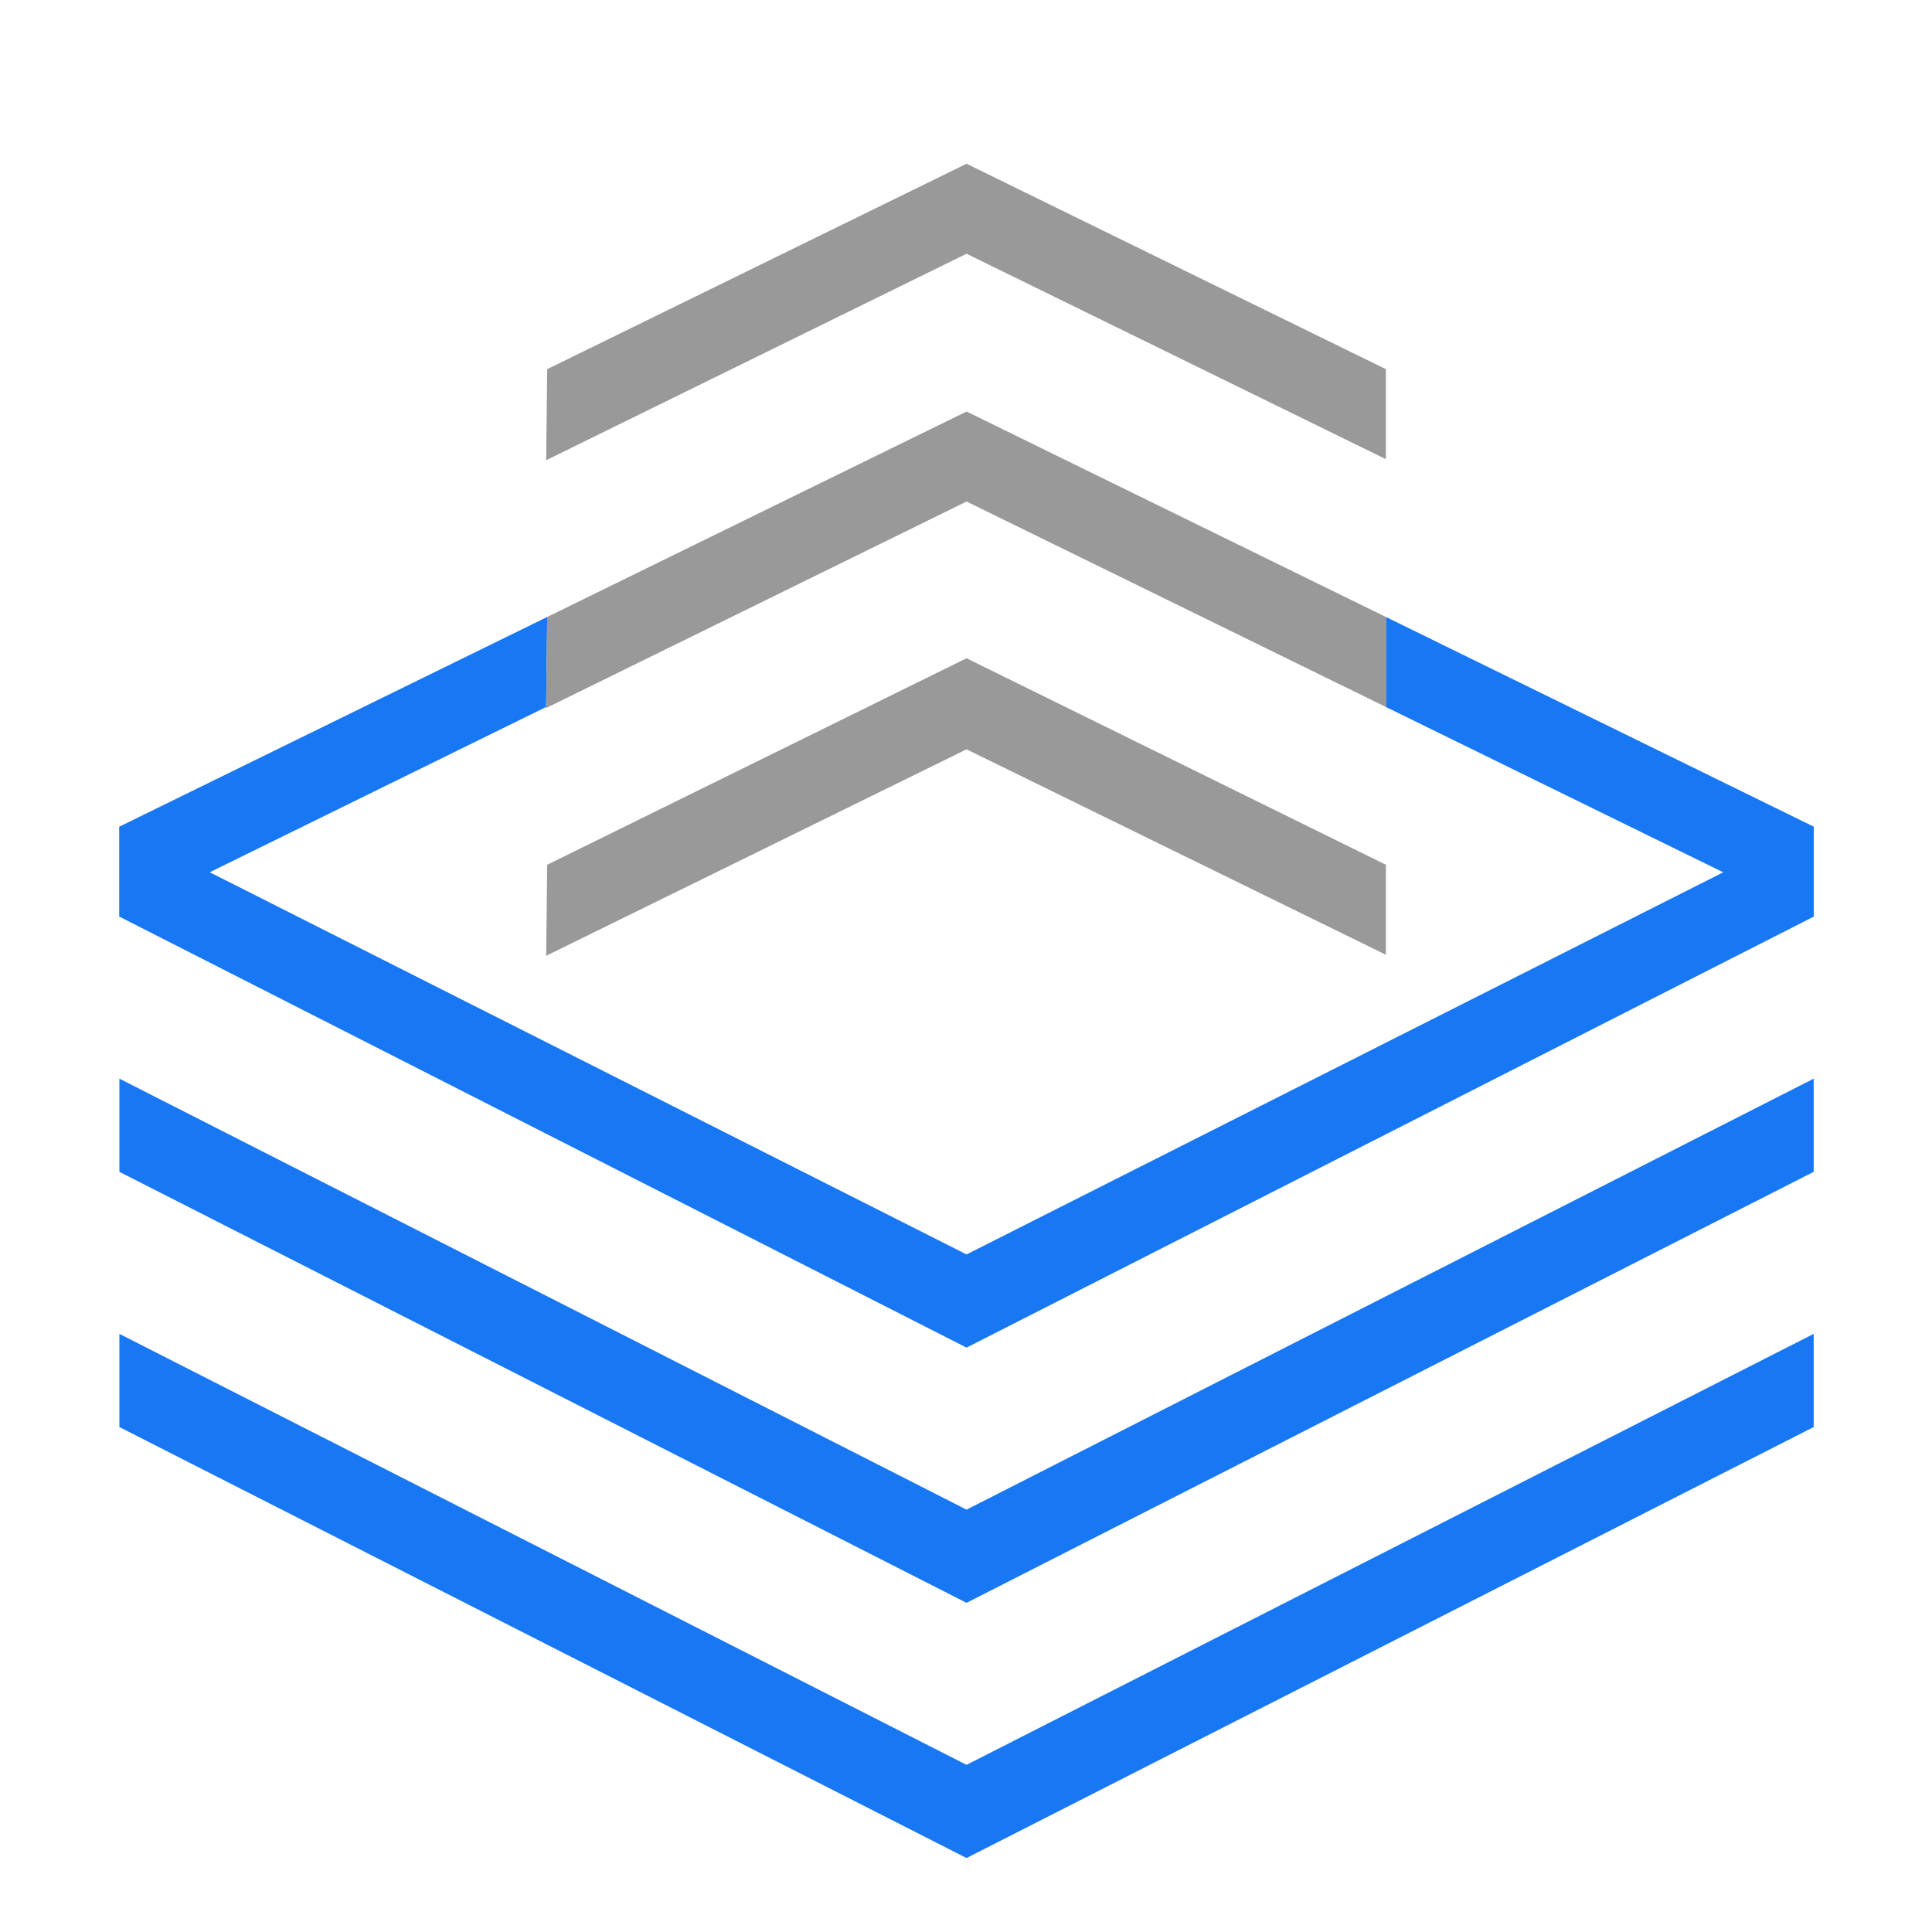
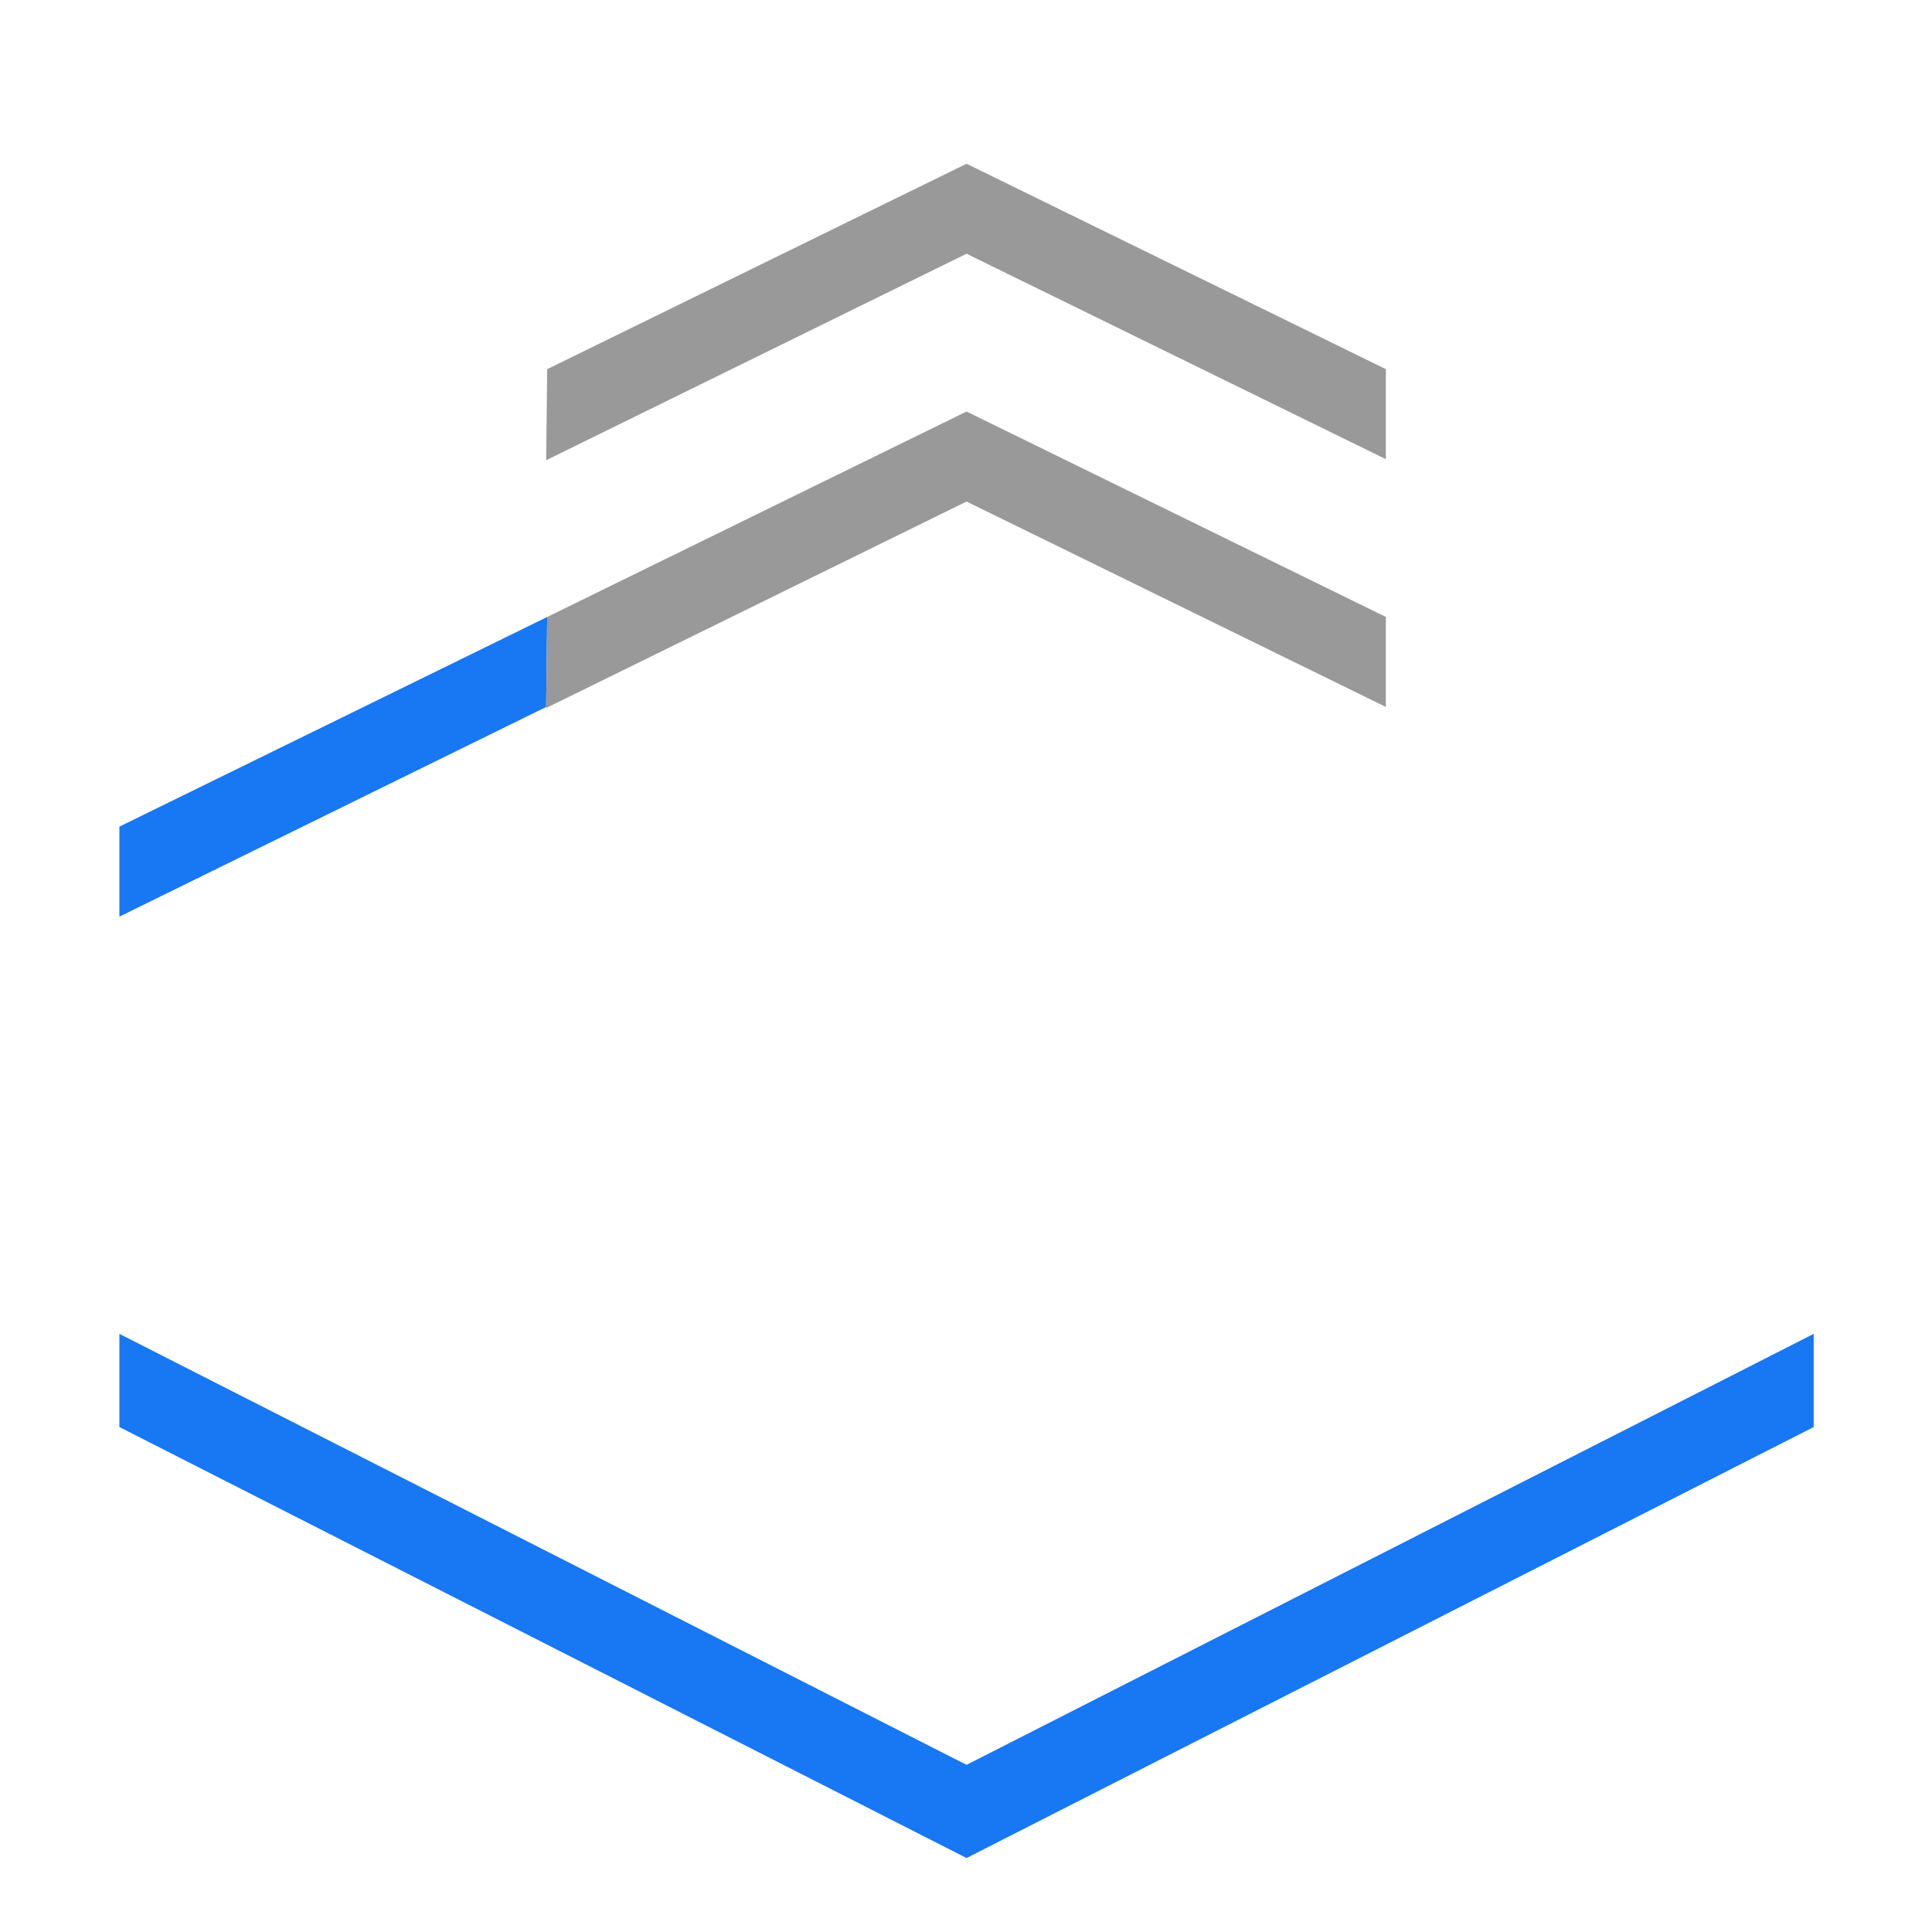
<svg xmlns="http://www.w3.org/2000/svg" xmlns:ns1="http://sodipodi.sourceforge.net/DTD/sodipodi-0.dtd" xmlns:ns2="http://www.inkscape.org/namespaces/inkscape" viewBox="0 0 225.779 225.778" width="3200" height="3200" preserveAspectRatio="none" version="1.1" id="svg40" ns1:docname="logo_no_text1.svg" ns2:version="0.92.1 r15371">
  <ns1:namedview pagecolor="#ffffff" bordercolor="#666666" borderopacity="1" objecttolerance="10" gridtolerance="10" guidetolerance="10" ns2:pageopacity="0" ns2:pageshadow="2" ns2:window-width="1720" ns2:window-height="824" id="namedview42" showgrid="false" showguides="false" ns2:zoom="0.081175858" ns2:cx="-200.22862" ns2:cy="3834.2868" ns2:window-x="251" ns2:window-y="236" ns2:window-maximized="0" ns2:current-layer="svg40" fit-margin-top="0" fit-margin-left="0" fit-margin-right="0" fit-margin-bottom="0">
    <ns2:grid type="xygrid" id="grid4521" originx="-26.736" originy="-120.657" />
  </ns1:namedview>
  <defs id="defs2" />
  <style id="style4">.aD6z1nYkhcolor {fill:#999999;fill-opacity:1;}.aLgOaV3zRcolors-0 {fill:#1877F2;fill-opacity:1;}.aLgOaV3zRcolors-1 {fill:#999999;fill-opacity:1;}</style>
  <g id="g12" style="opacity:1" transform="translate(-13.368,8.884)">
    <svg width="352.779" height="45.008" x="0" y="232.215" version="1.1" preserveAspectRatio="none" viewBox="-0.04 -30.28 300.04 38.28" id="svg10">
      <g class="aD6z1nYkhcolor" id="g8" style="fill:#999999;fill-opacity:1" />
    </svg>
  </g>
  <g transform="translate(-70.22,19.134)" id="g38" style="opacity:1">
    <svg width="198" height="198" x="84.173" y="0" version="1.1" preserveAspectRatio="none" viewBox="20 19.5 160 160" id="svg36">
      <g id="g34">
        <g id="g32">
-           <path d="m 180,114.7 -80,40.7 -80,-40.7 v -8.8 l 80,40.7 80,-40.7 z" data-color="1" class="aLgOaV3zRcolors-0" id="path14" ns2:connector-curvature="0" style="fill:#1877f2;fill-opacity:1" />
-           <path d="M 139.6,70.8 180,90.6 V 82.1 L 139.6,62.3" data-color="1" class="aLgOaV3zRcolors-0" id="path16" ns2:connector-curvature="0" style="fill:#1877f2;fill-opacity:1" />
          <path d="M 60.4,62.3 20,82.1 v 8.5 L 60.3,70.8" data-color="1" class="aLgOaV3zRcolors-0" id="path18" ns2:connector-curvature="0" style="fill:#1877f2;fill-opacity:1" />
-           <path d="M 180,90.6 100,131.3 20,90.6 v -8.5 l 80,40.4 80,-40.4 z" data-color="1" class="aLgOaV3zRcolors-0" id="path20" ns2:connector-curvature="0" style="fill:#1877f2;fill-opacity:1" ns1:nodetypes="ccccccc" />
          <path d="M 180,138.8 100,179.5 20,138.8 V 130 l 80,40.7 80,-40.7 z" data-color="1" class="aLgOaV3zRcolors-0" id="path22" ns2:connector-curvature="0" style="fill:#1877f2;fill-opacity:1" />
          <path d="M 139.6,62.3 100,42.9 60.4,62.3 60.3,70.9 100,51.4 139.6,70.8 Z" data-color="2" class="aLgOaV3zRcolors-1" id="path24" ns2:connector-curvature="0" style="fill:#999999;fill-opacity:1" />
-           <path d="M 139.6,85.7 100,66.2 60.4,85.7 60.3,94.3 100,74.8 139.6,94.2 Z" data-color="2" class="aLgOaV3zRcolors-1" id="path28" ns2:connector-curvature="0" style="fill:#999999;fill-opacity:1" />
          <path d="M 139.6,38.9 100,19.5 60.4,38.9 60.3,47.5 100,28 139.6,47.4 Z" data-color="2" class="aLgOaV3zRcolors-1" id="path30" ns2:connector-curvature="0" style="fill:#999999;fill-opacity:1" />
        </g>
      </g>
    </svg>
  </g>
</svg>